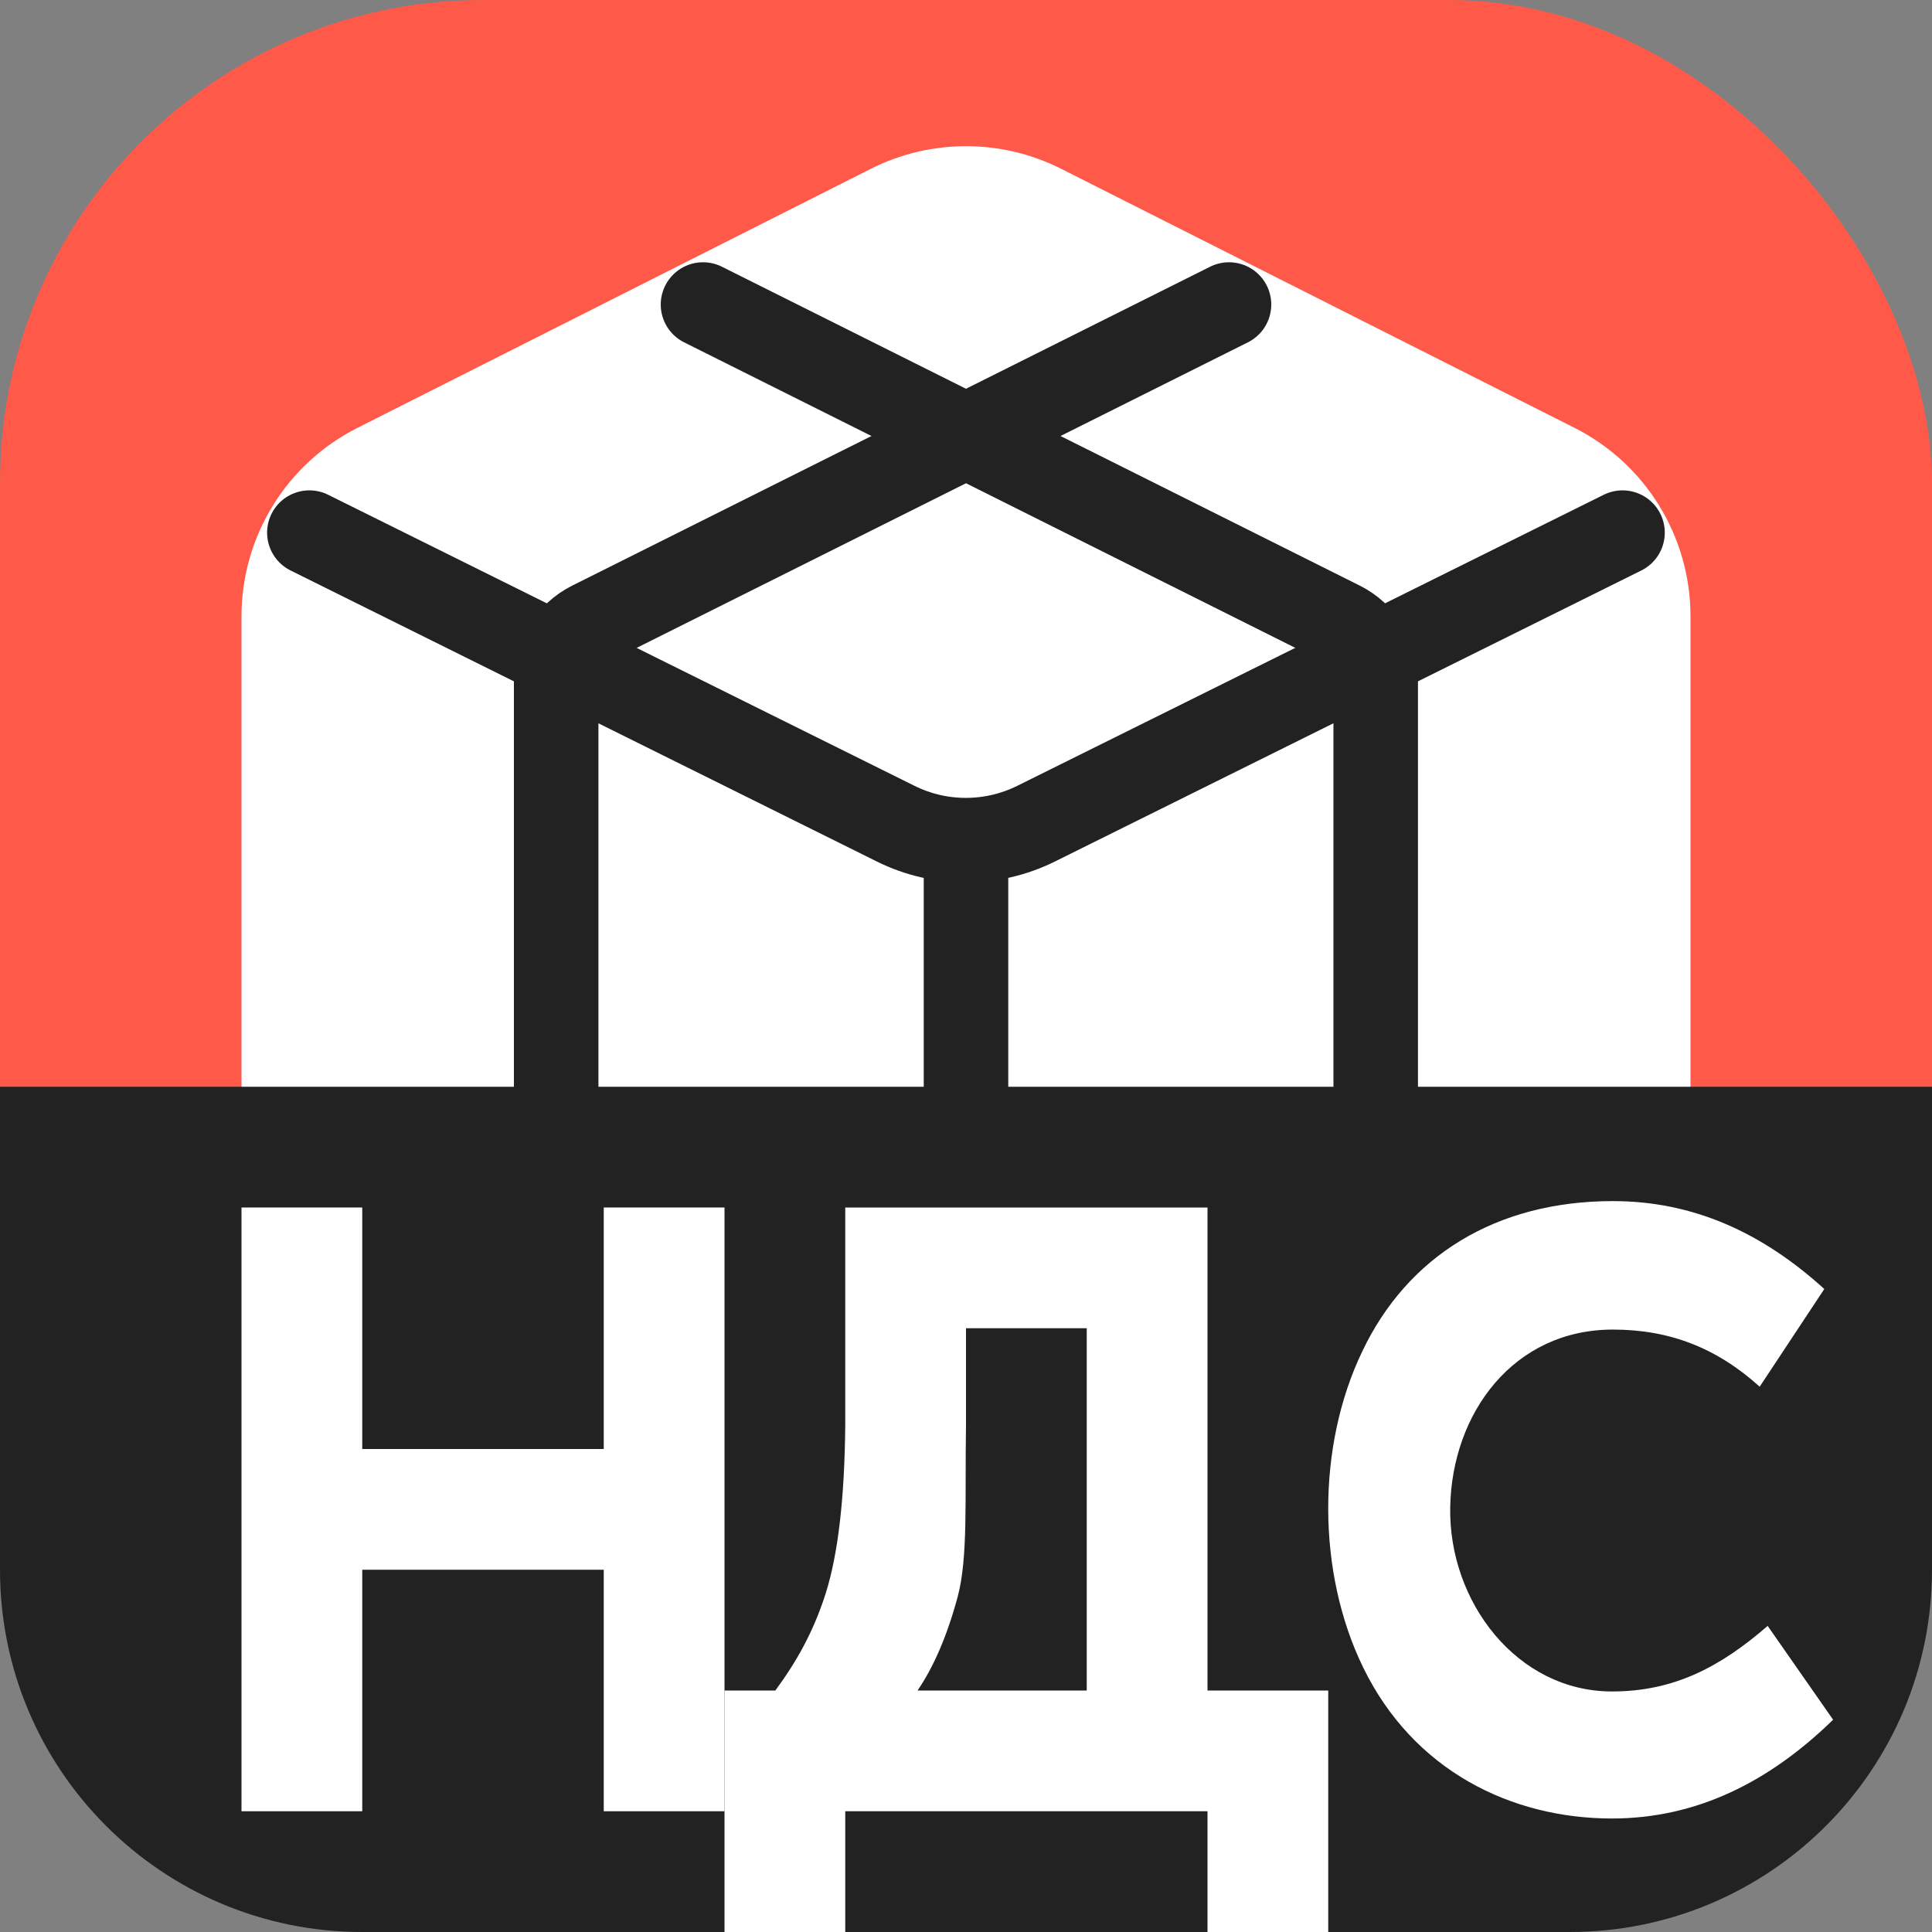
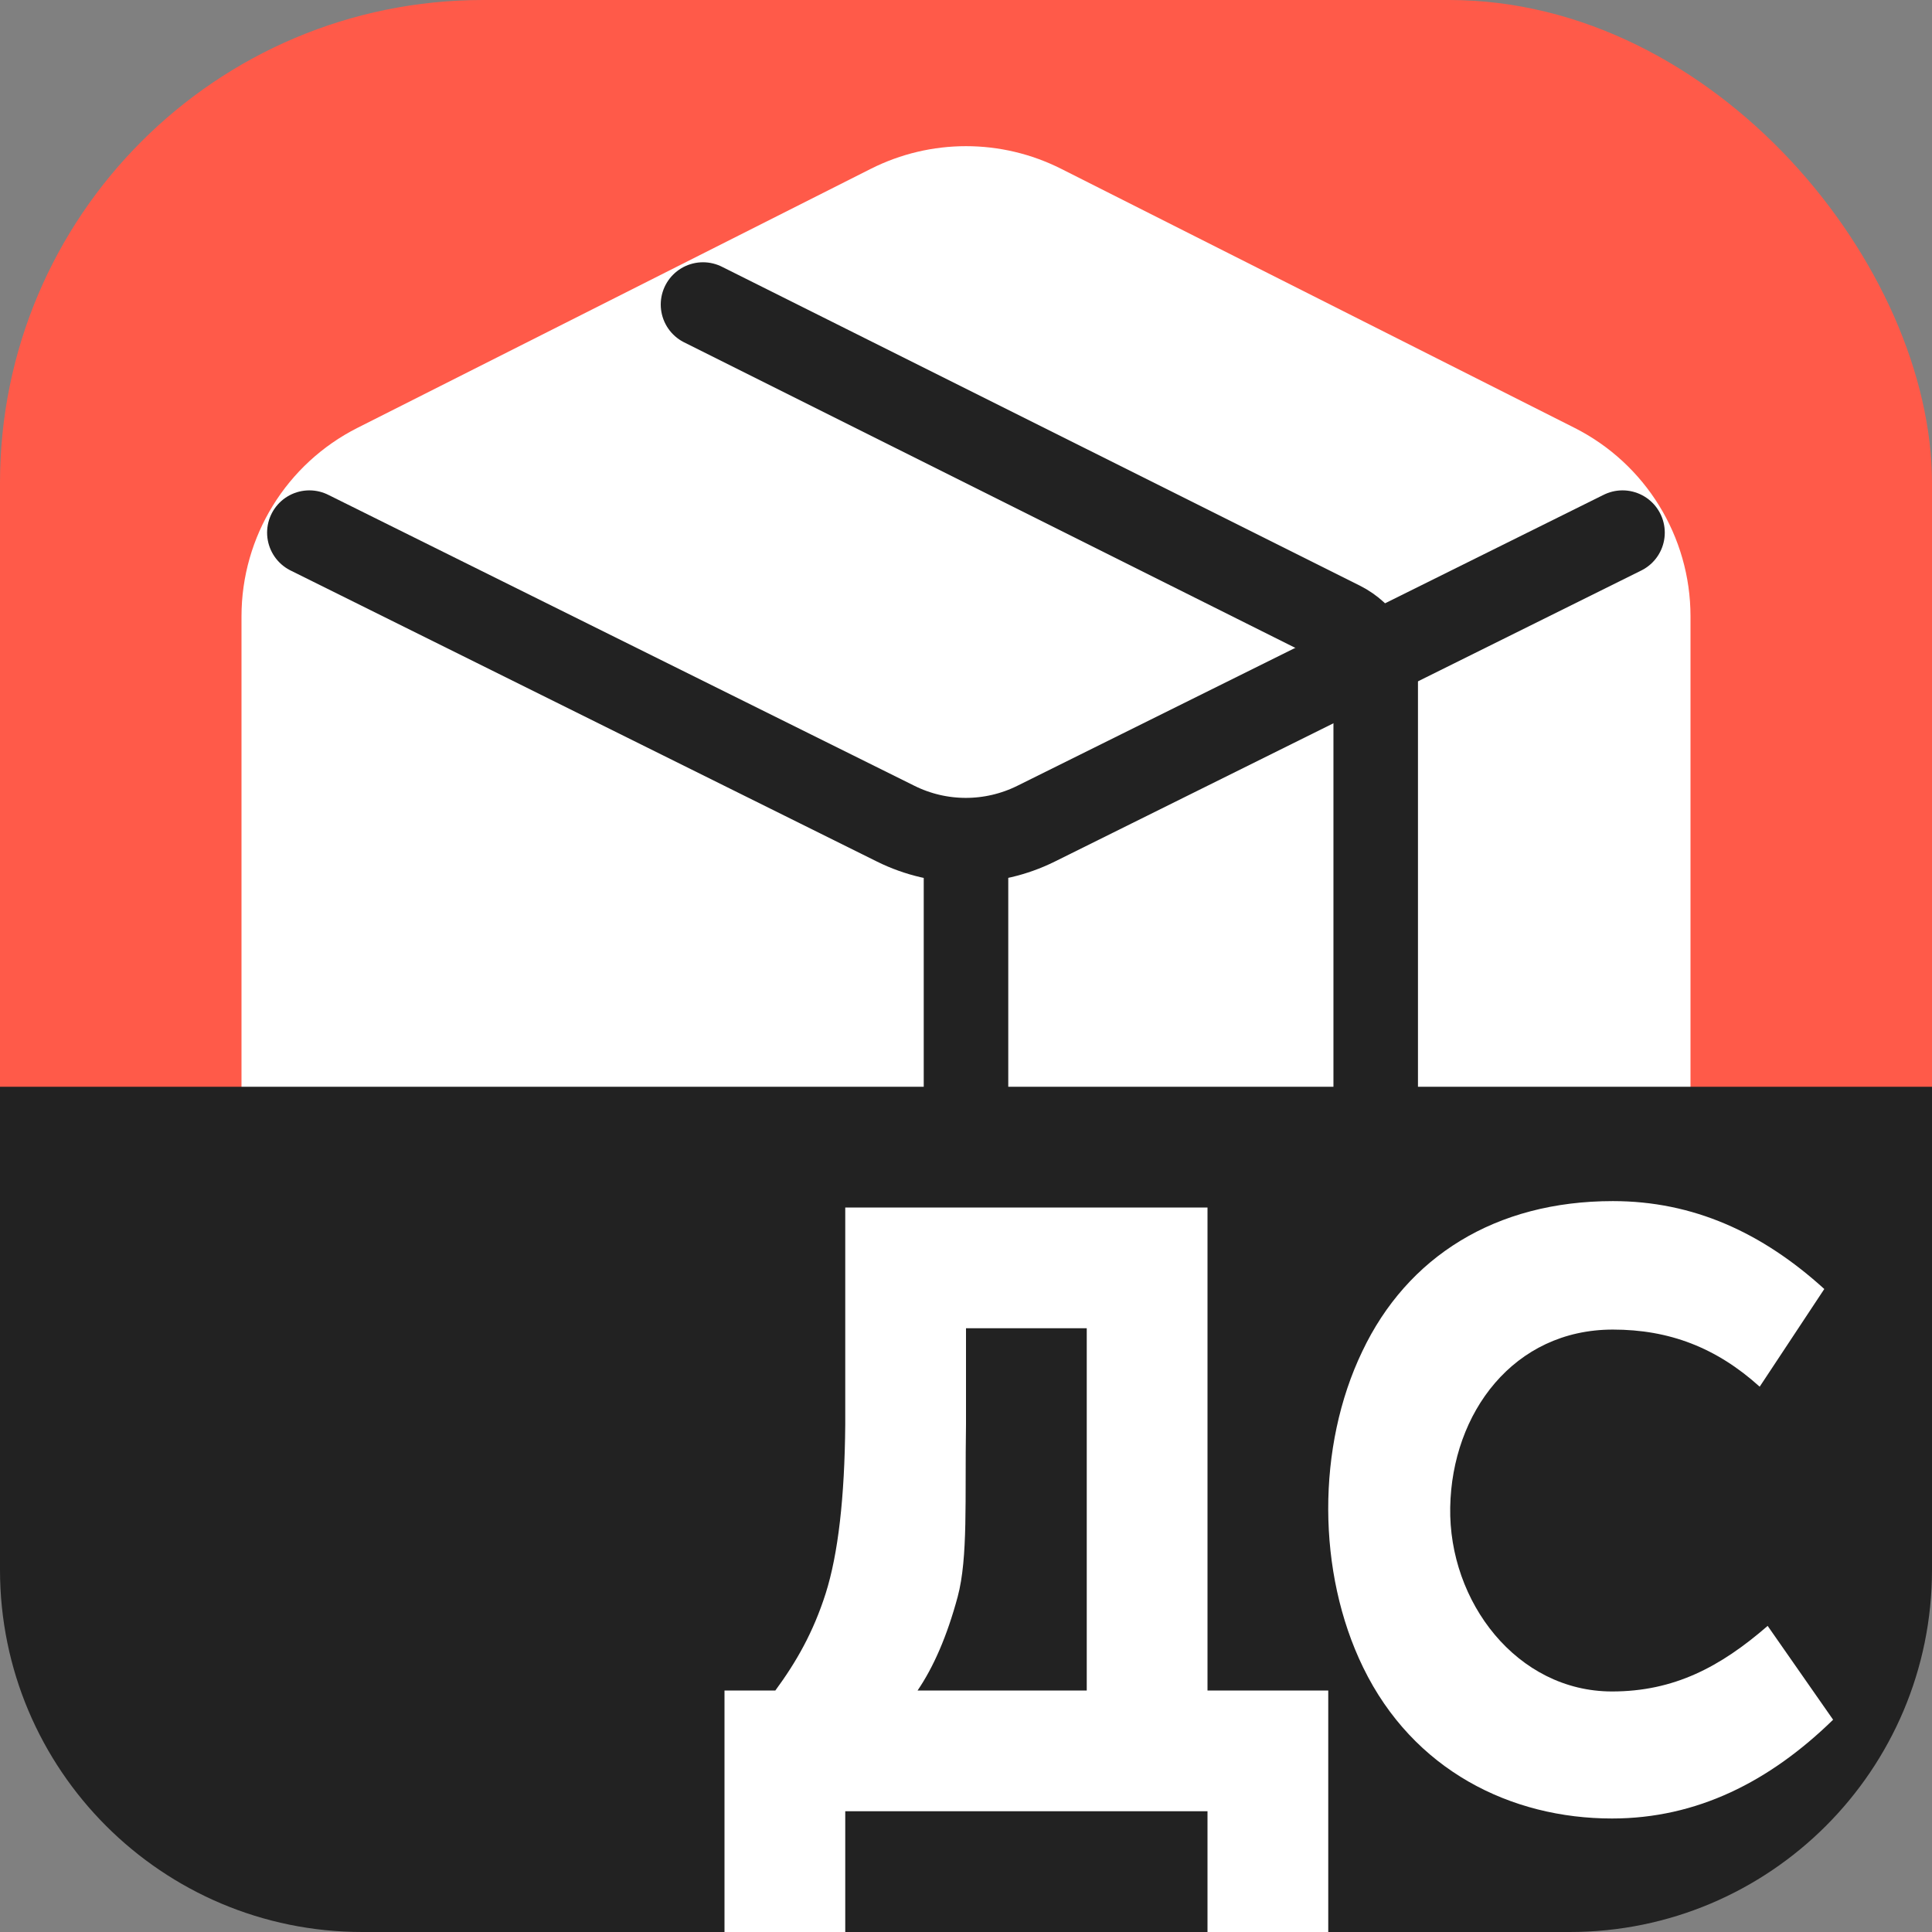
<svg xmlns="http://www.w3.org/2000/svg" width="16" height="16" viewBox="0 0 16 16" fill="none">
  <rect x="0" y="0" width="16" height="16" fill="#808080" stroke="none" />
  <g clip-path="url(#clip0_13493_133358)">
    <g clip-path="url(#clip1_13493_133358)">
      <rect width="16" height="16" rx="4" fill="#FF5A49" />
    </g>
    <path d="M7.212 1.398C7.708 1.148 8.292 1.148 8.788 1.398L13.039 3.543C13.628 3.84 14 4.444 14 5.104V9.939C14 10.599 13.628 11.203 13.039 11.501L8.788 13.646C8.292 13.896 7.708 13.896 7.212 13.646L2.961 11.501C2.372 11.203 2 10.599 2 9.939V5.104C2 4.444 2.372 3.84 2.961 3.543L7.212 1.398Z" fill="white" />
    <path d="M13.437 4.411L8.579 6.822C8.213 7.003 7.784 7.003 7.419 6.822L2.562 4.411" stroke="#222222" stroke-width="0.7" stroke-linecap="round" stroke-linejoin="round" />
-     <path d="M4.606 11.922L4.606 5.63C4.606 5.432 4.718 5.252 4.895 5.163L10.178 2.522" stroke="#222222" stroke-width="0.7" stroke-linecap="round" stroke-linejoin="round" />
    <path d="M11.393 11.922L11.393 5.63C11.393 5.432 11.282 5.252 11.105 5.163L5.822 2.522" stroke="#222222" stroke-width="0.7" stroke-linecap="round" stroke-linejoin="round" />
    <path d="M8 13.267L8 7.158" stroke="#222222" stroke-width="0.7" stroke-linecap="round" stroke-linejoin="round" />
    <path d="M0 9H16V13C16 14.657 14.657 16 13 16H3C1.343 16 0 14.657 0 13V9Z" fill="#222222" />
-     <path d="M5 10H6V15H5V13H3V15H2V10H3V12H5V10Z" fill="white" />
    <path d="M7 10H10V14H11V16H10V15H7V16H6V14L6.421 14C6.596 13.762 6.735 13.518 6.838 13.196C6.941 12.87 6.995 12.403 7 11.797V10ZM8 11.797C7.99 12.422 8.018 12.898 7.931 13.224C7.843 13.55 7.732 13.804 7.599 14H9V11H8V11.797Z" fill="white" />
    <path d="M13.357 9.947C14.022 9.947 14.593 10.207 15.108 10.675L14.573 11.484C14.214 11.16 13.824 11.011 13.357 11.011C12.536 11.011 12.024 11.7 12.01 12.483C11.996 13.265 12.563 14.008 13.35 14.008C13.861 14.008 14.245 13.807 14.639 13.465L15.181 14.242C14.654 14.756 14.052 15.06 13.35 15.06C12.514 15.06 11.704 14.662 11.289 13.809C10.906 13.023 10.903 11.979 11.282 11.191C11.654 10.408 12.384 9.947 13.357 9.947Z" fill="white" />
  </g>
  <defs>
    <clipPath id="clip0_13493_133358">
      <rect width="16" height="16" fill="white" />
    </clipPath>
    <clipPath id="clip1_13493_133358">
      <rect width="16" height="16" fill="white" />
    </clipPath>
  </defs>
</svg>